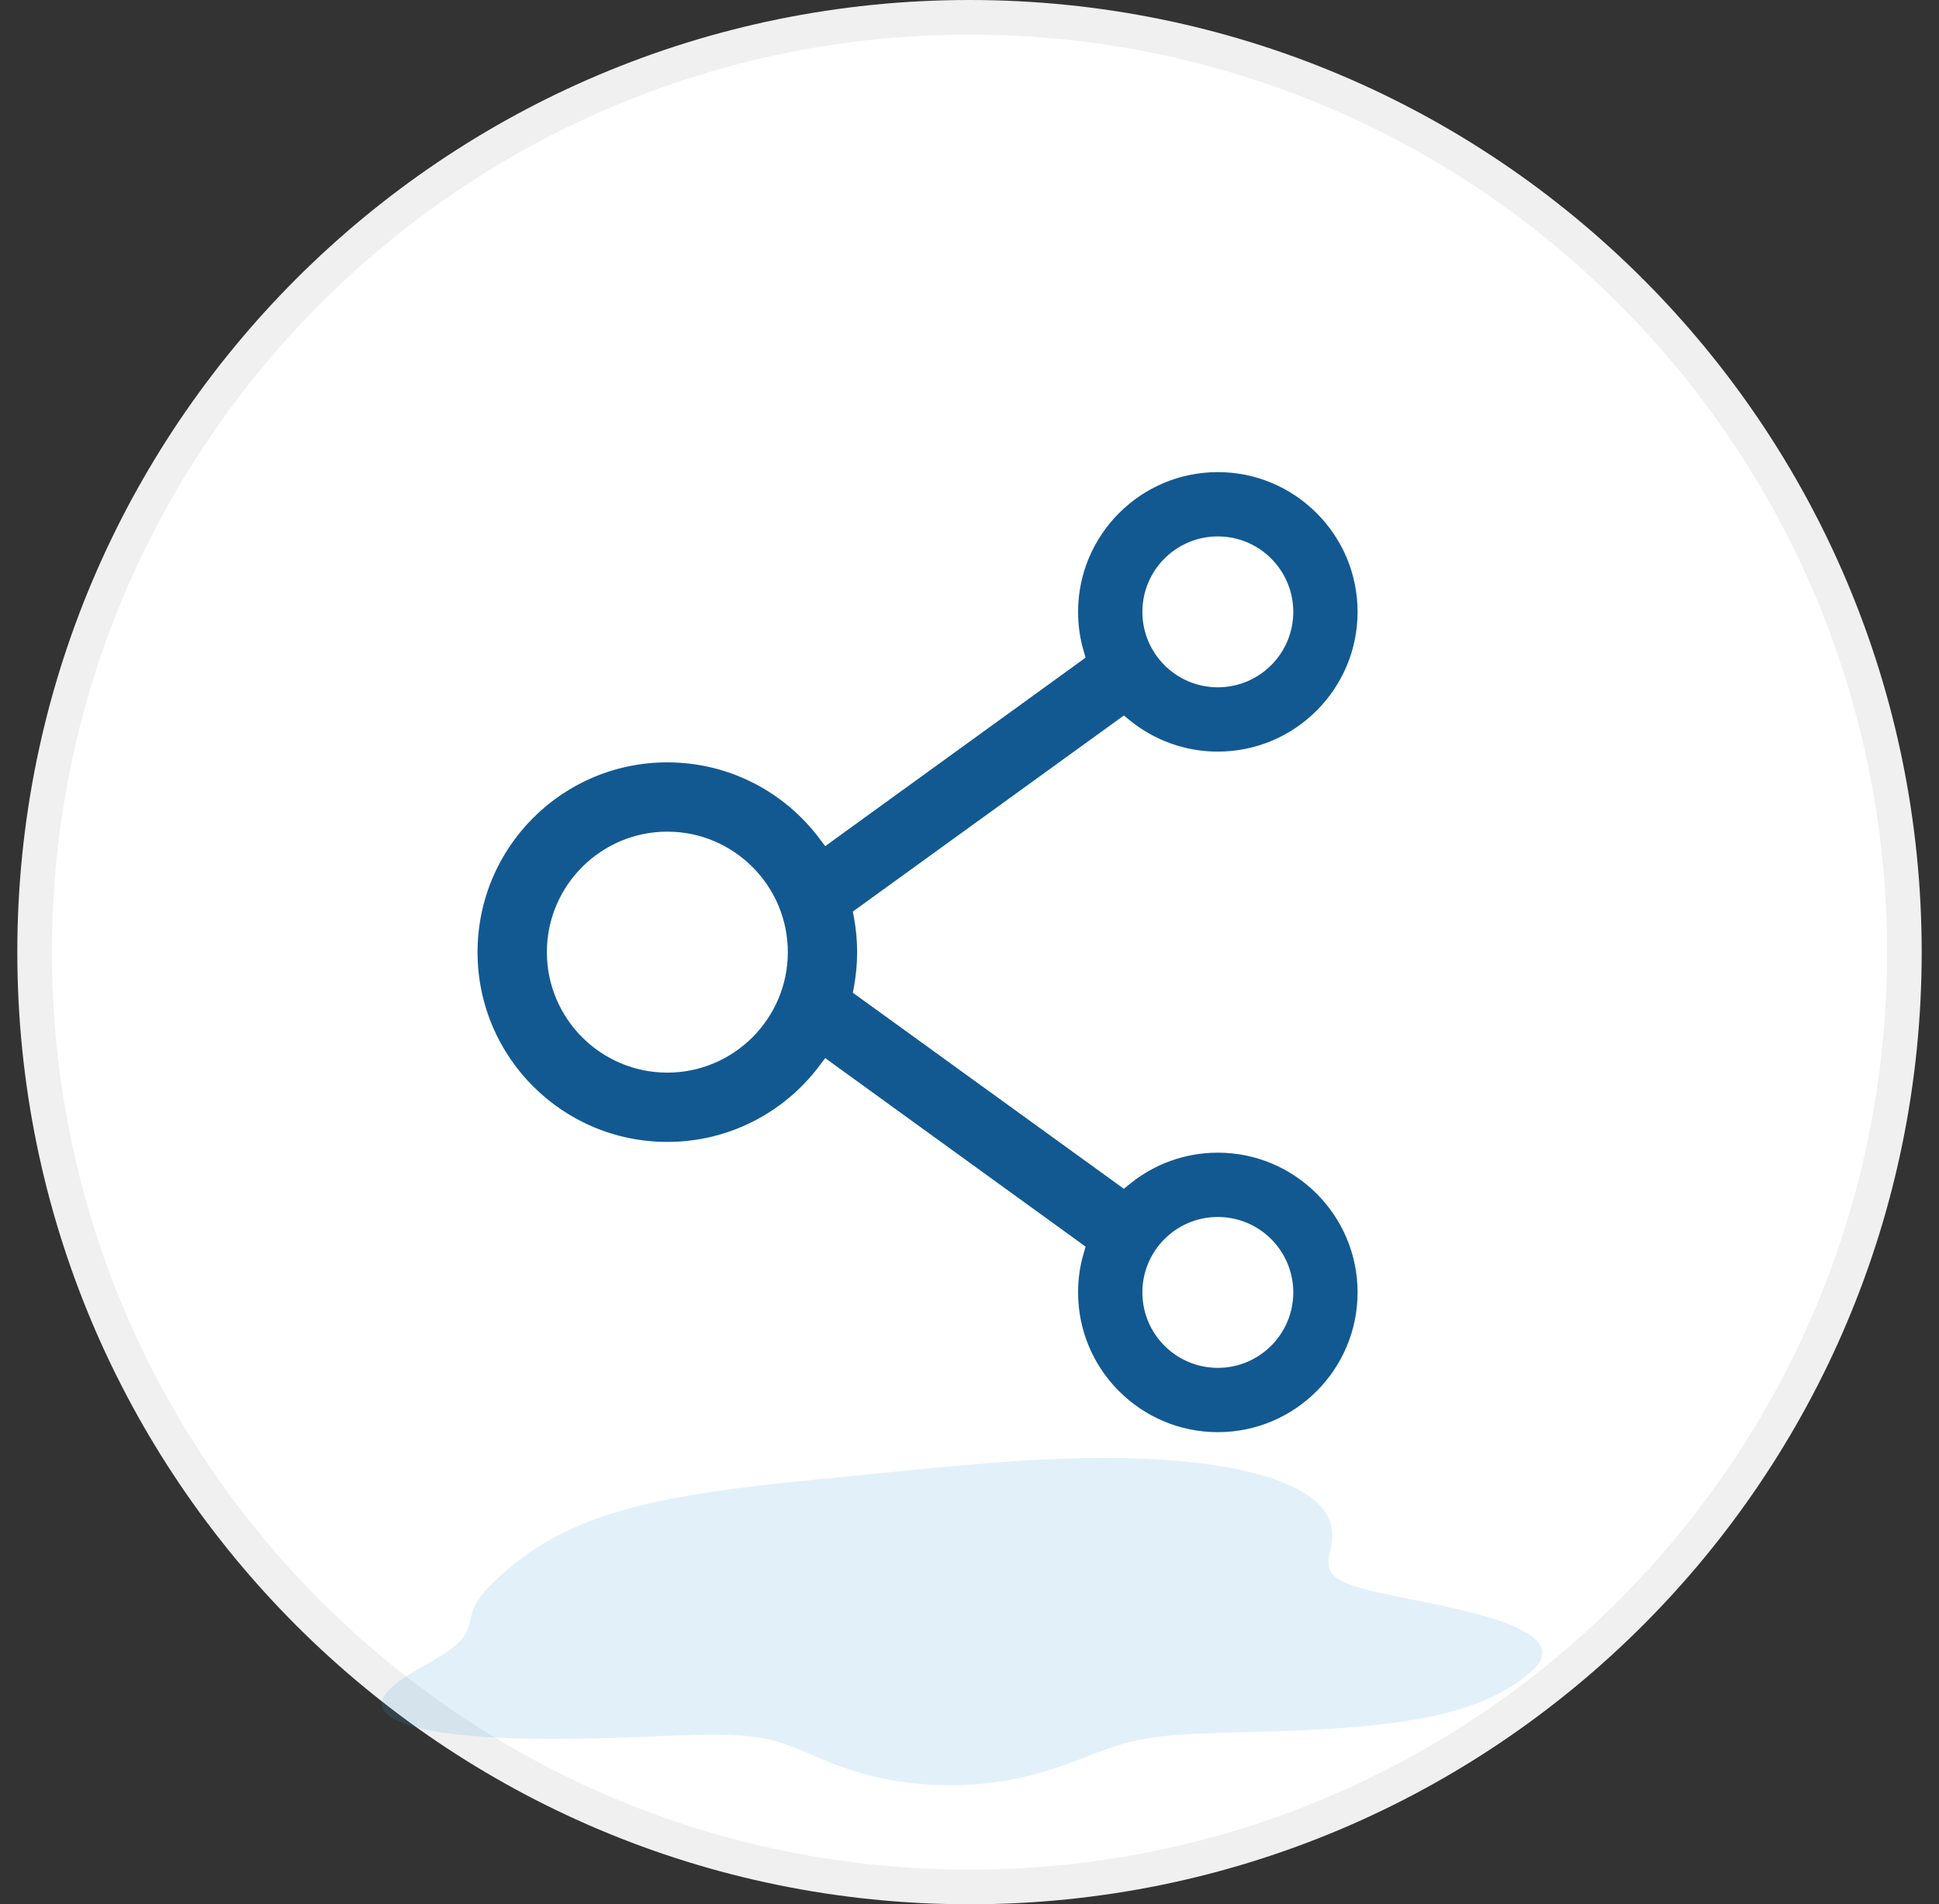
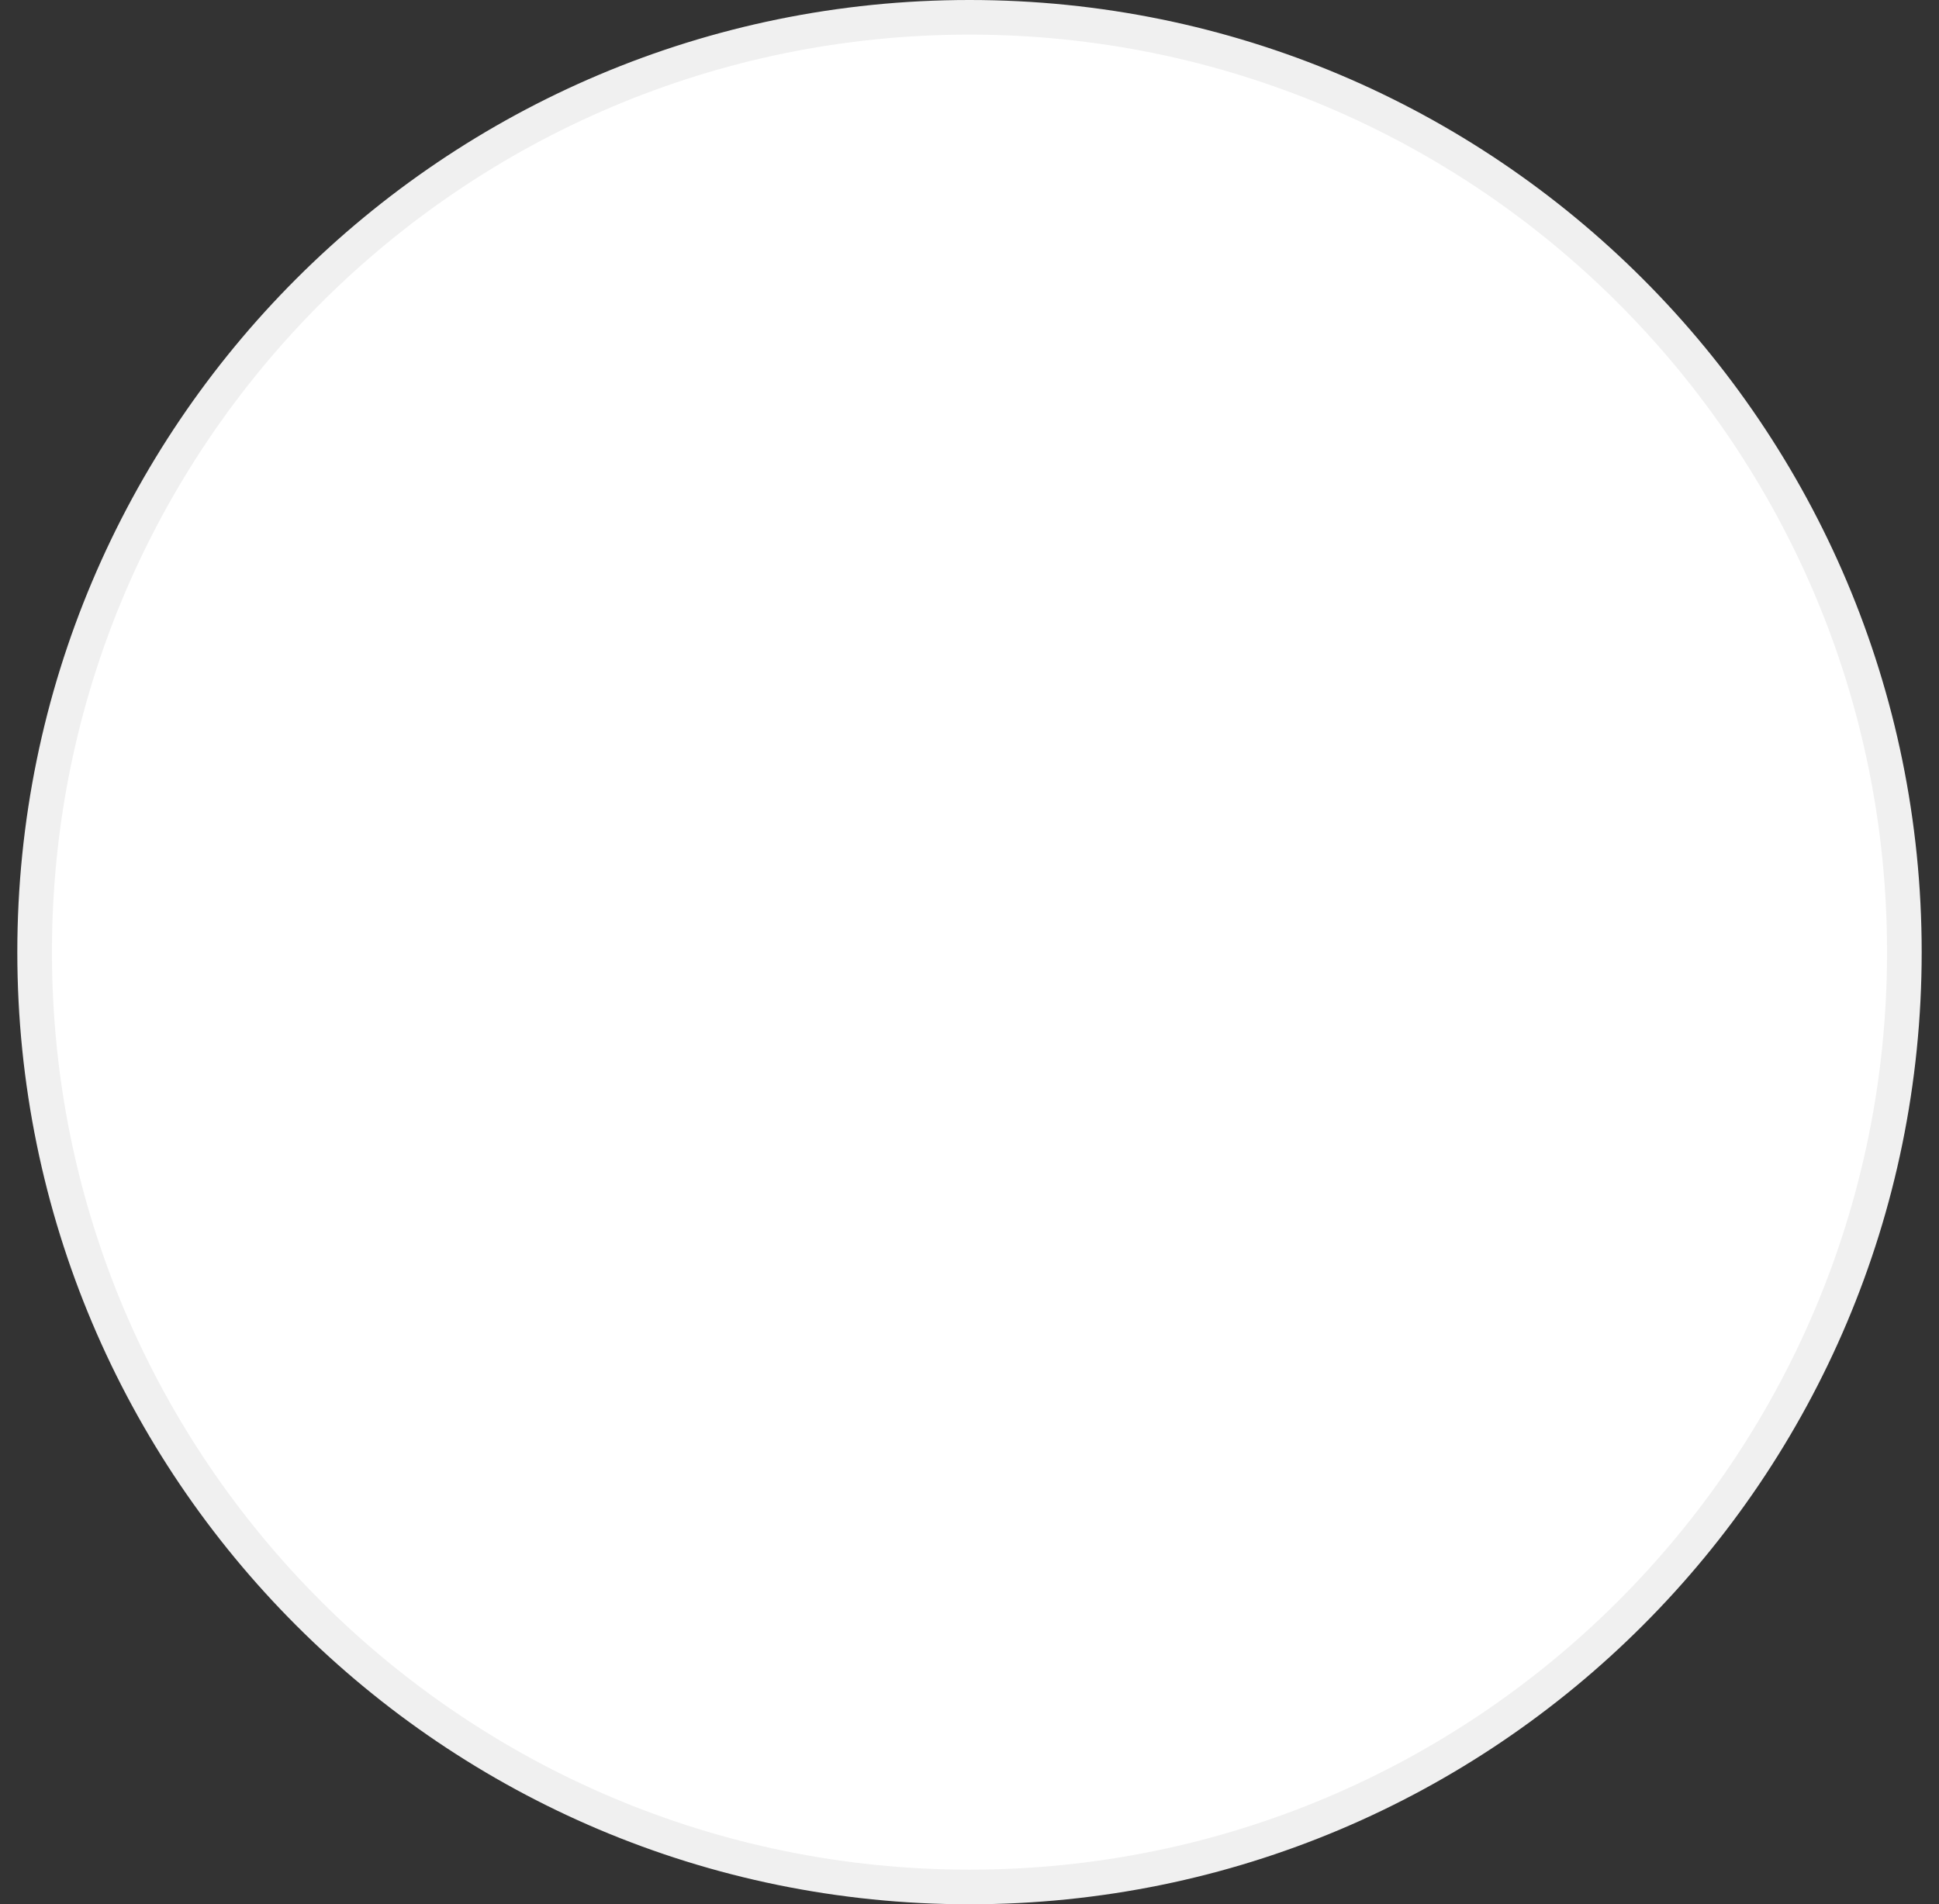
<svg xmlns="http://www.w3.org/2000/svg" width="56" height="55" viewBox="0 0 56 55" fill="none">
  <rect x="0" y="0" width="56" height="55" fill="#333333" stroke="none" />
  <path d="M55 27.5C55 42.412 42.912 54.5 28 54.5C13.088 54.5 1 42.412 1 27.5C1 12.588 13.088 0.5 28 0.5C42.912 0.5 55 12.588 55 27.5Z" fill="white" stroke="#F0F0F0" />
-   <path fill-rule="evenodd" clip-rule="evenodd" d="M44.399 47.403L44.454 47.472L44.496 47.542L44.524 47.611L44.54 47.681L44.543 47.751L44.534 47.821L44.514 47.891L44.484 47.96L44.444 48.029L44.394 48.098L44.337 48.166L44.272 48.234L44.201 48.301L44.124 48.367L44.042 48.434L43.955 48.499L43.864 48.564L43.769 48.629L43.669 48.693L43.566 48.757L43.459 48.819L43.347 48.882L43.23 48.943L43.108 49.004L42.98 49.063L42.846 49.122L42.704 49.18L42.556 49.236L42.4 49.291L42.236 49.344L42.064 49.396L41.884 49.446L41.695 49.494L41.498 49.541L41.292 49.585L41.079 49.627L40.858 49.666L40.629 49.704L40.394 49.739L40.152 49.772L39.904 49.802L39.651 49.83L39.394 49.856L39.133 49.879L38.868 49.901L38.602 49.92L38.334 49.937L38.066 49.952L37.798 49.966L37.531 49.978L37.265 49.989L37.002 49.998L36.742 50.007L36.486 50.014L36.234 50.021L35.986 50.028L35.745 50.034L35.509 50.041L35.279 50.048L35.056 50.055L34.839 50.063L34.629 50.072L34.426 50.082L34.231 50.094L34.042 50.107L33.86 50.121L33.685 50.138L33.516 50.157L33.354 50.178L33.197 50.201L33.046 50.226L32.9 50.254L32.758 50.284L32.619 50.317L32.484 50.352L32.352 50.39L32.222 50.431L32.093 50.473L31.964 50.517L31.836 50.564L31.706 50.612L31.576 50.663L31.443 50.714L31.308 50.767L31.169 50.82L31.027 50.874L30.881 50.929L30.729 50.984L30.573 51.038L30.412 51.092L30.245 51.144L30.072 51.195L29.894 51.244L29.709 51.291L29.519 51.336L29.323 51.377L29.122 51.415L28.915 51.449L28.704 51.479L28.489 51.505L28.27 51.527L28.048 51.543L27.823 51.555L27.597 51.561L27.37 51.562L27.143 51.559L26.916 51.549L26.69 51.535L26.467 51.515L26.246 51.49L26.029 51.461L25.815 51.427L25.607 51.389L25.403 51.347L25.205 51.301L25.014 51.252L24.828 51.2L24.648 51.145L24.476 51.089L24.309 51.031L24.149 50.972L23.994 50.912L23.846 50.852L23.703 50.793L23.564 50.734L23.43 50.676L23.299 50.62L23.171 50.565L23.045 50.513L22.92 50.463L22.796 50.416L22.672 50.372L22.546 50.331L22.418 50.293L22.286 50.259L22.151 50.228L22.012 50.201L21.867 50.177L21.716 50.157L21.558 50.141L21.392 50.127L21.219 50.117L21.037 50.11L20.847 50.106L20.647 50.104L20.438 50.105L20.22 50.108L19.992 50.113L19.754 50.12L19.507 50.128L19.251 50.137L18.985 50.147L18.711 50.157L18.429 50.168L18.139 50.178L17.841 50.189L17.538 50.198L17.228 50.206L16.914 50.214L16.596 50.219L16.276 50.222L15.954 50.224L15.632 50.222L15.311 50.218L14.992 50.211L14.678 50.201L14.369 50.187L14.067 50.17L13.773 50.149L13.488 50.125L13.215 50.096L12.954 50.064L12.706 50.028L12.472 49.988L12.254 49.944L12.053 49.897L11.868 49.846L11.701 49.792L11.553 49.734L11.422 49.674L11.311 49.611L11.219 49.546L11.145 49.478L11.089 49.409L11.051 49.337L11.031 49.265L11.027 49.191L11.04 49.116L11.067 49.041L11.108 48.966L11.163 48.89L11.229 48.815L11.305 48.74L11.391 48.665L11.484 48.591L11.585 48.518L11.69 48.446L11.799 48.376L11.912 48.306L12.025 48.238L12.139 48.17L12.252 48.105L12.364 48.04L12.473 47.977L12.578 47.915L12.679 47.855L12.775 47.795L12.866 47.736L12.951 47.679L13.03 47.622L13.103 47.566L13.169 47.511L13.229 47.457L13.284 47.403L13.332 47.349L13.375 47.296L13.412 47.243L13.445 47.19L13.473 47.137L13.497 47.084L13.518 47.031L13.536 46.978L13.551 46.925L13.565 46.872L13.578 46.819L13.59 46.765L13.602 46.711L13.615 46.657L13.63 46.603L13.646 46.549L13.665 46.495L13.686 46.44L13.711 46.386L13.738 46.331L13.769 46.277L13.803 46.223L13.84 46.168L13.879 46.114L13.921 46.059L13.966 46.005L14.012 45.951L14.061 45.896L14.112 45.842L14.164 45.787L14.218 45.732L14.274 45.677L14.331 45.622L14.39 45.567L14.45 45.511L14.512 45.455L14.576 45.399L14.64 45.343L14.707 45.287L14.775 45.23L14.846 45.173L14.918 45.116L14.992 45.059L15.068 45.001L15.147 44.944L15.228 44.886L15.311 44.828L15.397 44.769L15.486 44.711L15.579 44.652L15.674 44.594L15.772 44.535L15.874 44.477L15.979 44.419L16.088 44.36L16.201 44.302L16.319 44.244L16.44 44.187L16.565 44.129L16.695 44.073L16.829 44.016L16.968 43.961L17.112 43.906L17.261 43.851L17.414 43.798L17.572 43.745L17.735 43.694L17.903 43.643L18.076 43.593L18.254 43.545L18.437 43.498L18.624 43.452L18.816 43.407L19.012 43.364L19.212 43.322L19.416 43.282L19.624 43.243L19.836 43.205L20.051 43.168L20.27 43.133L20.491 43.099L20.715 43.066L20.942 43.033L21.171 43.002L21.402 42.972L21.635 42.943L21.87 42.915L22.107 42.888L22.346 42.861L22.586 42.835L22.828 42.81L23.071 42.784L23.316 42.759L23.562 42.735L23.809 42.71L24.058 42.685L24.308 42.66L24.559 42.635L24.813 42.61L25.068 42.585L25.325 42.559L25.584 42.533L25.845 42.507L26.109 42.481L26.375 42.454L26.644 42.428L26.916 42.402L27.19 42.376L27.468 42.35L27.748 42.325L28.031 42.3L28.318 42.276L28.607 42.252L28.899 42.23L29.194 42.209L29.492 42.19L29.792 42.172L30.094 42.156L30.398 42.142L30.703 42.131L31.01 42.121L31.318 42.114L31.625 42.111L31.933 42.109L32.24 42.111L32.546 42.117L32.85 42.125L33.151 42.137L33.45 42.153L33.744 42.173L34.035 42.196L34.321 42.223L34.6 42.254L34.874 42.289L35.141 42.328L35.4 42.371L35.652 42.418L35.894 42.469L36.127 42.524L36.351 42.582L36.564 42.644L36.766 42.709L36.957 42.778L37.137 42.85L37.306 42.925L37.462 43.003L37.607 43.083L37.739 43.166L37.86 43.251L37.968 43.337L38.066 43.425L38.151 43.515L38.226 43.605L38.29 43.697L38.343 43.789L38.386 43.881L38.421 43.974L38.446 44.066L38.462 44.158L38.472 44.249L38.474 44.34L38.47 44.43L38.462 44.518L38.45 44.605L38.436 44.69L38.42 44.772L38.405 44.853L38.392 44.931L38.381 45.007L38.374 45.08L38.373 45.151L38.378 45.218L38.391 45.283L38.412 45.345L38.442 45.405L38.483 45.462L38.534 45.517L38.596 45.569L38.67 45.619L38.755 45.667L38.852 45.714L38.962 45.758L39.083 45.802L39.216 45.844L39.36 45.885L39.515 45.926L39.68 45.966L39.855 46.006L40.038 46.046L40.23 46.087L40.428 46.127L40.632 46.168L40.842 46.21L41.055 46.253L41.271 46.297L41.488 46.343L41.706 46.389L41.922 46.437L42.137 46.487L42.348 46.538L42.555 46.59L42.756 46.645L42.951 46.7L43.137 46.758L43.315 46.817L43.483 46.877L43.641 46.939L43.787 47.002L43.922 47.067L44.044 47.132L44.153 47.199L44.248 47.266L44.331 47.334L44.399 47.403Z" fill="#41A0D8" fill-opacity="0.15" />
-   <path d="M32.359 34.078L32.453 34.146L32.542 34.074C33.261 33.491 34.178 33.142 35.172 33.142C37.481 33.142 39.358 35.019 39.358 37.328C39.358 39.637 37.481 41.514 35.172 41.514C32.863 41.514 30.986 39.637 30.986 37.328C30.986 36.926 31.042 36.536 31.15 36.167L31.179 36.066L31.094 36.003L23.983 30.855L23.864 30.768L23.775 30.886C22.747 32.248 21.114 33.131 19.273 33.131C16.162 33.131 13.642 30.611 13.642 27.5C13.642 24.389 16.162 21.869 19.273 21.869C21.114 21.869 22.747 22.752 23.775 24.114L23.864 24.232L23.983 24.145L31.094 18.997L31.179 18.934L31.15 18.833C31.042 18.464 30.986 18.077 30.986 17.672C30.986 15.363 32.863 13.486 35.172 13.486C37.481 13.486 39.358 15.363 39.358 17.672C39.358 19.981 37.481 21.858 35.172 21.858C34.178 21.858 33.261 21.509 32.542 20.927L32.453 20.854L32.359 20.922L24.873 26.338L24.796 26.393L24.813 26.486C24.935 27.157 24.935 27.843 24.813 28.514L24.796 28.607L24.873 28.662L32.359 34.078ZM37.201 17.672C37.201 16.552 36.292 15.643 35.172 15.643C34.052 15.643 33.143 16.552 33.143 17.672C33.143 18.792 34.052 19.701 35.172 19.701C36.292 19.701 37.201 18.792 37.201 17.672ZM15.944 27.5C15.944 29.335 17.438 30.83 19.273 30.83C21.109 30.83 22.603 29.335 22.603 27.5C22.603 25.665 21.109 24.17 19.273 24.17C17.438 24.17 15.944 25.665 15.944 27.5ZM33.143 37.328C33.143 38.448 34.052 39.357 35.172 39.357C36.292 39.357 37.201 38.448 37.201 37.328C37.201 36.208 36.292 35.299 35.172 35.299C34.052 35.299 33.143 36.208 33.143 37.328Z" fill="#125992" stroke="white" stroke-width="0.3" />
</svg>